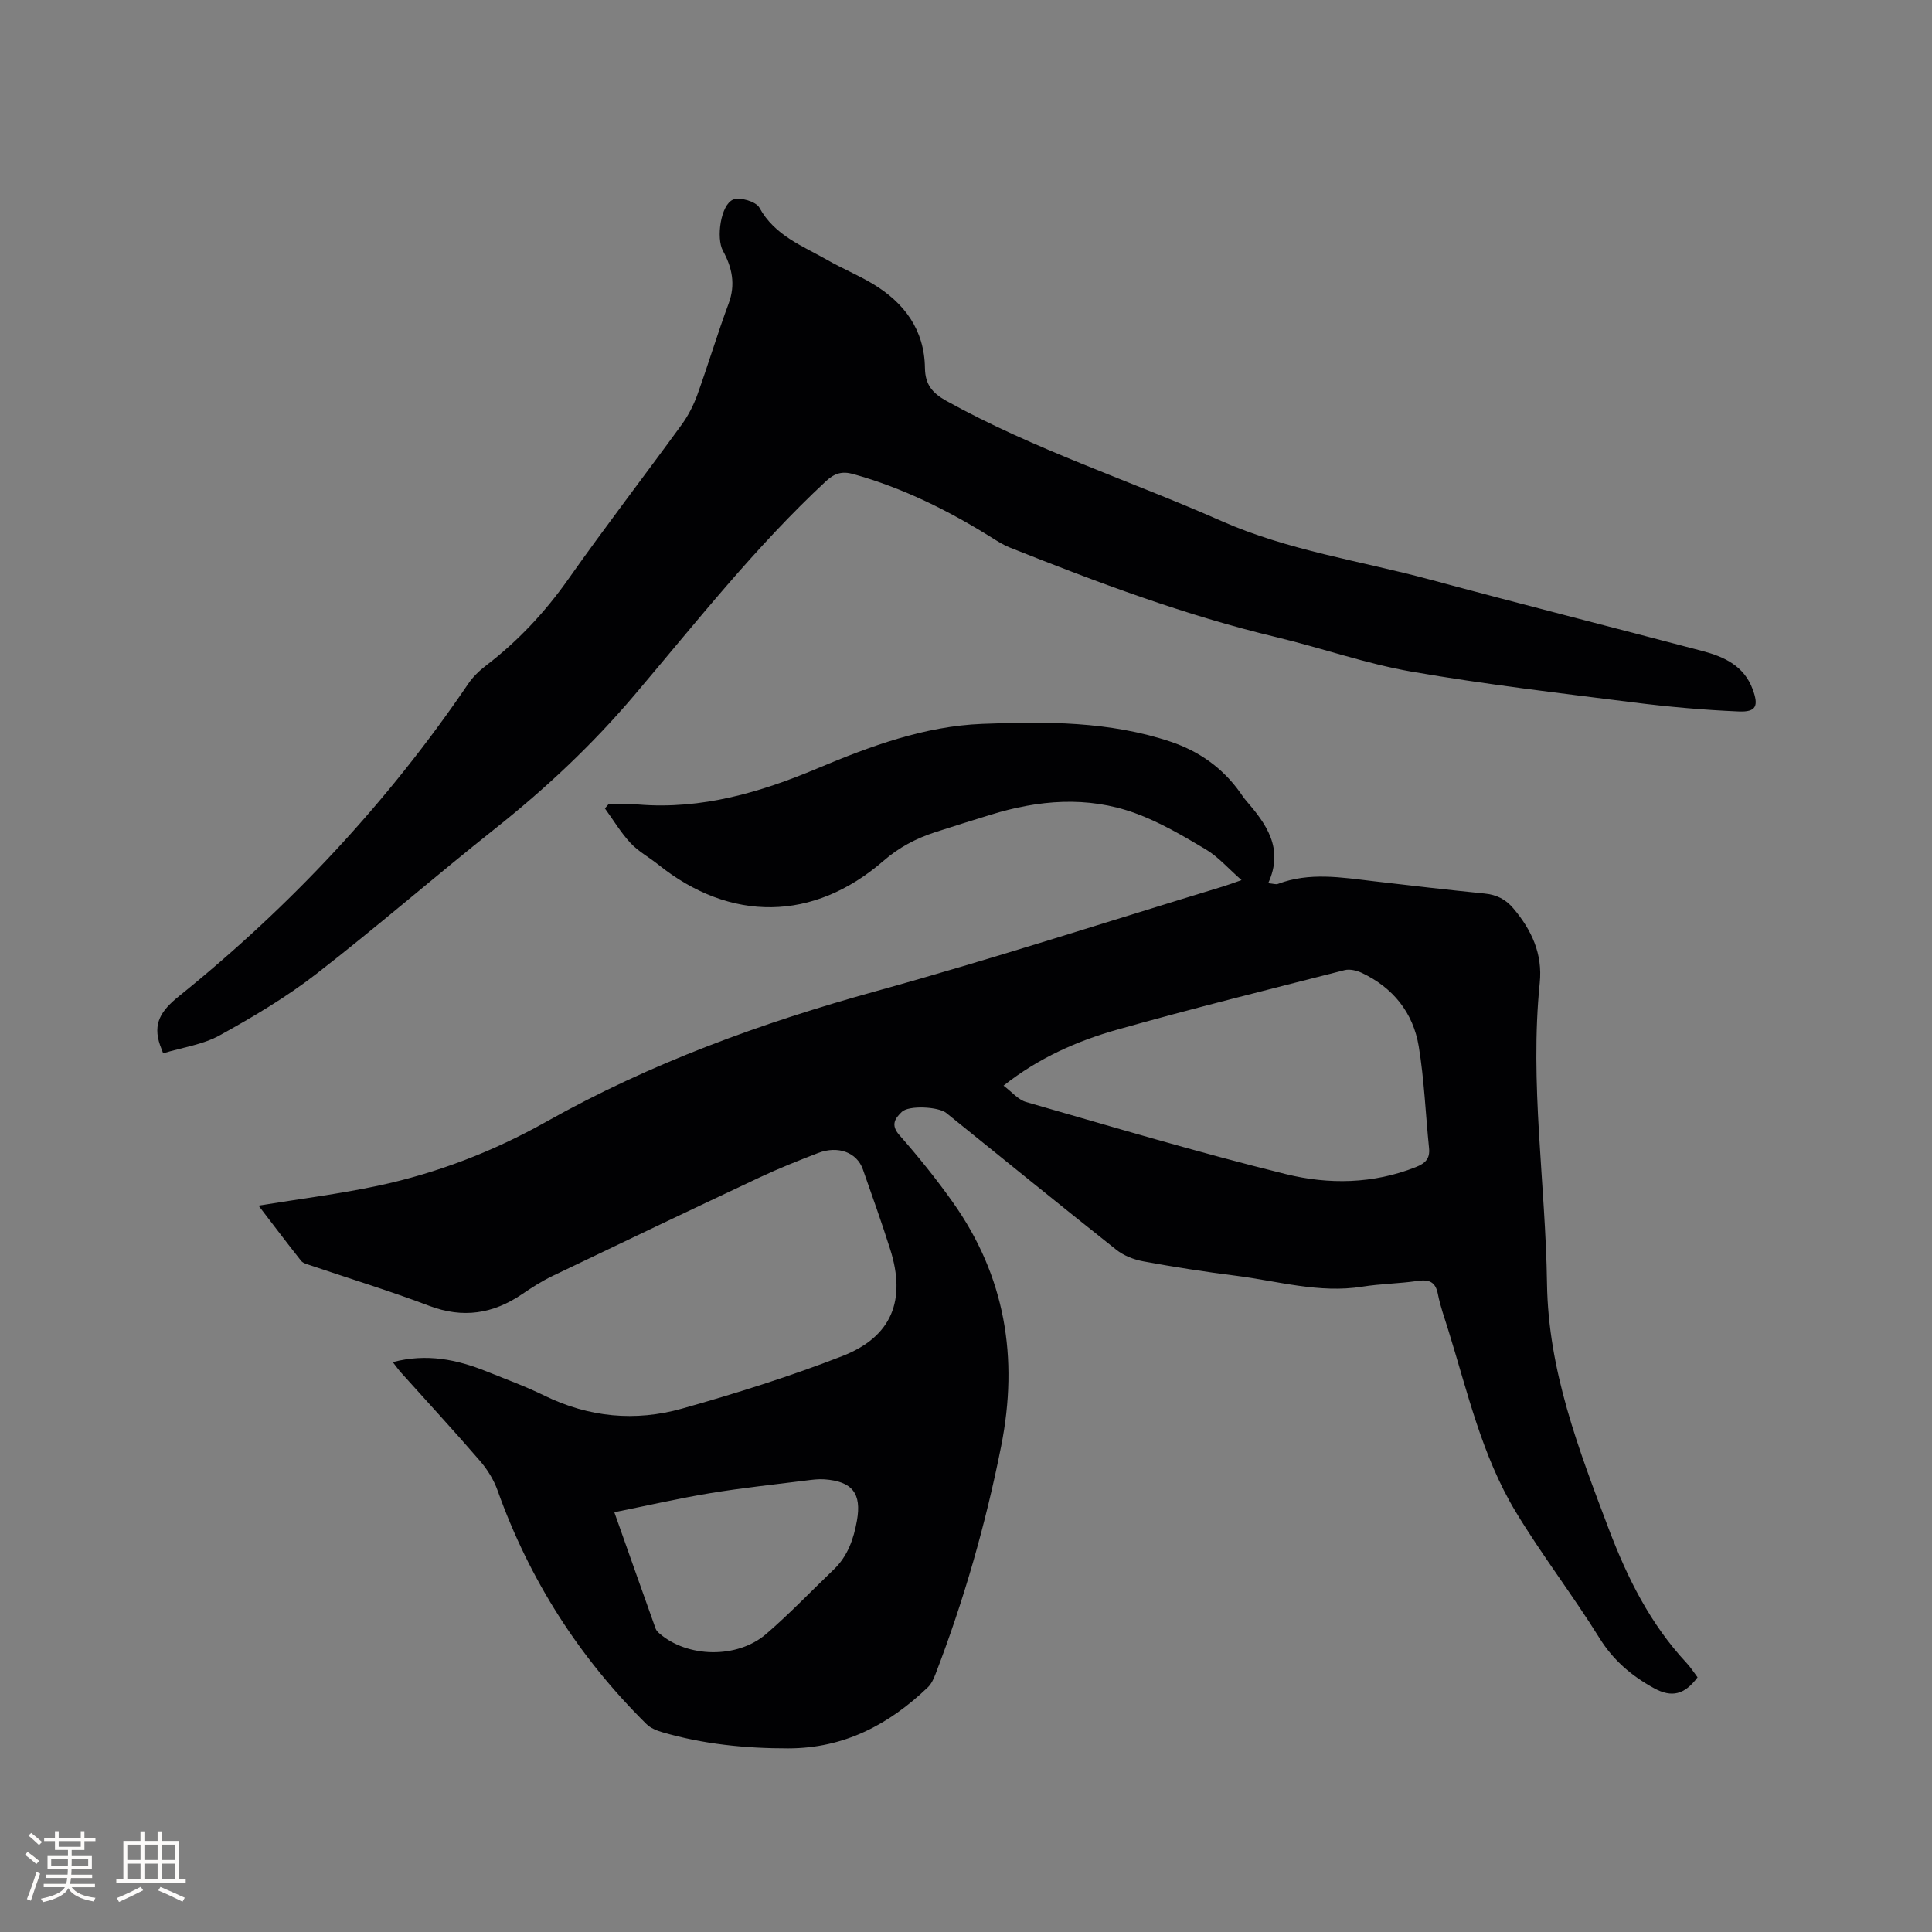
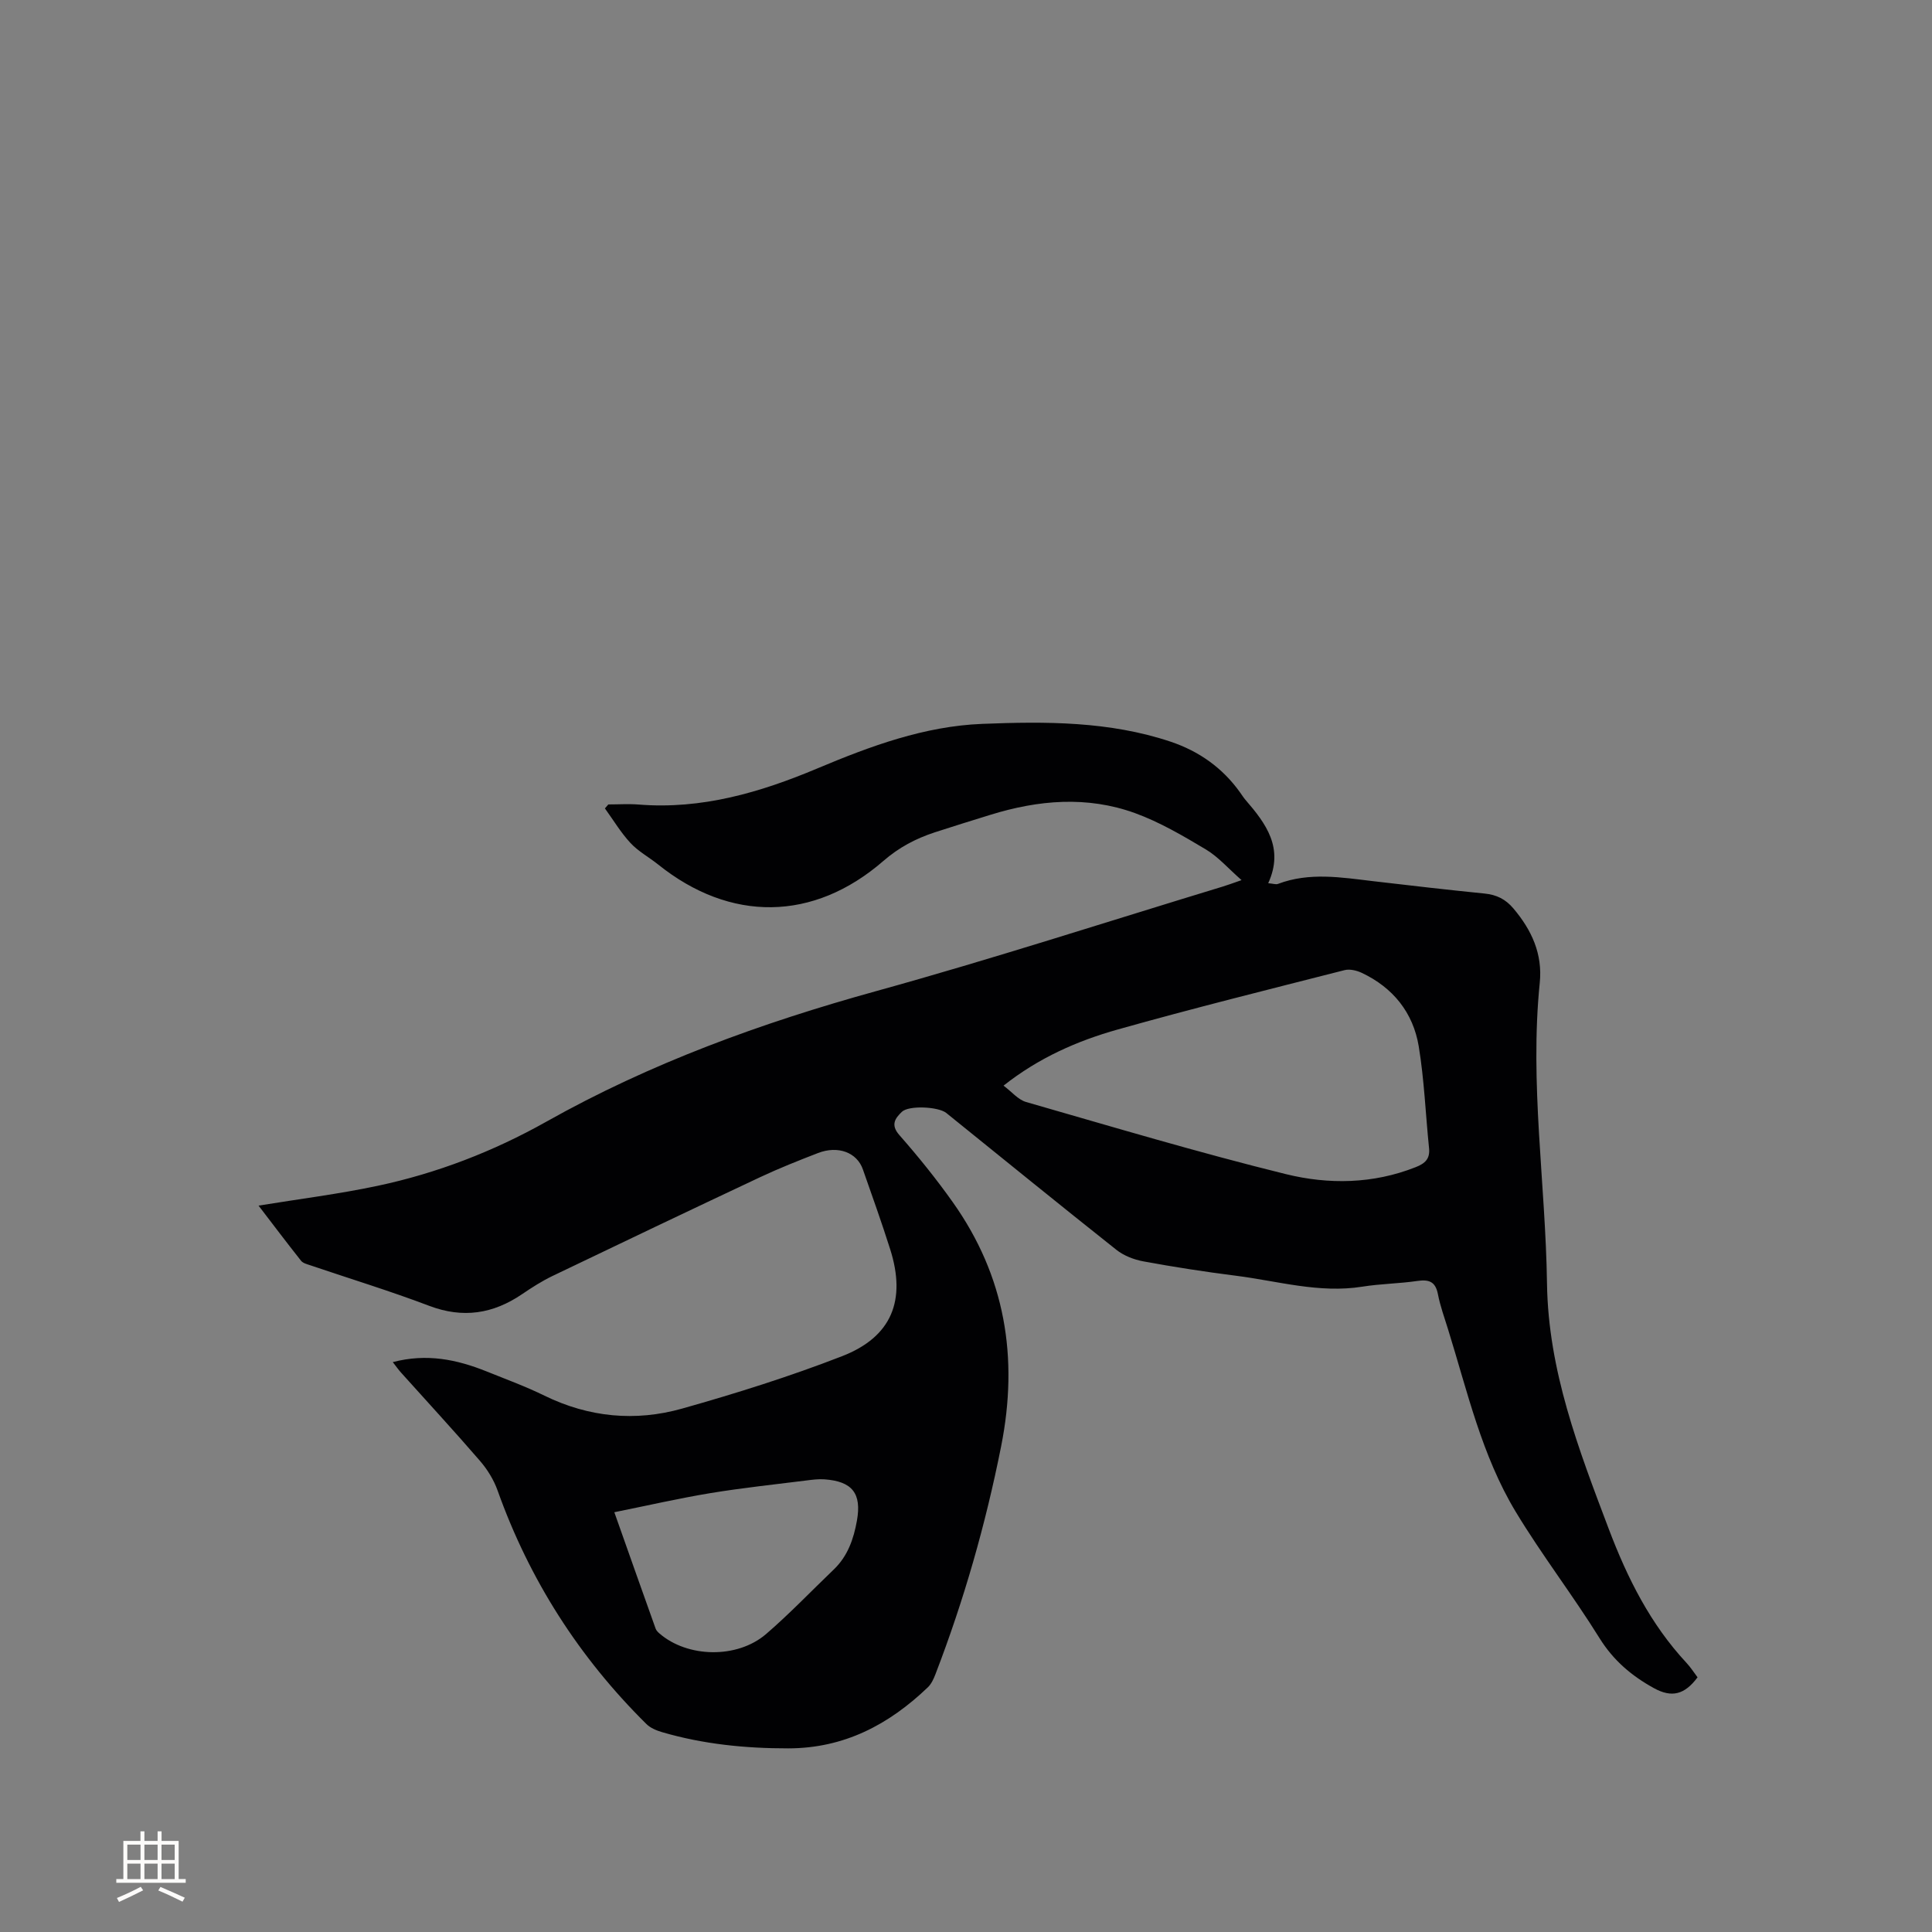
<svg xmlns="http://www.w3.org/2000/svg" enable-background="new 0 0 400 400" viewBox="0 0 400 400">
  <rect x="0" y="0" width="400" height="400" fill="#808080" stroke="none" />
  <path d="m81.32 282.01c7.05-1.85 13.29-.53 19.4 1.92 4.03 1.62 8.12 3.12 12.01 5.03 9.19 4.49 18.81 5.4 28.47 2.68 11.18-3.15 22.31-6.65 33.13-10.85 10.31-4 13.33-11.58 9.97-22.15-1.76-5.55-3.72-11.03-5.65-16.53-1.23-3.52-5.15-4.98-9.28-3.39-4.04 1.56-8.09 3.17-12.01 5.01-14.37 6.76-28.7 13.59-43.02 20.47-2.17 1.05-4.23 2.37-6.23 3.73-6.03 4.1-12.26 5.08-19.27 2.42-8.09-3.07-16.38-5.6-24.58-8.38-.67-.23-1.52-.43-1.92-.93-3.01-3.8-5.93-7.67-8.81-11.43 8.4-1.37 16.6-2.39 24.66-4.1 12.29-2.61 23.96-7.12 34.91-13.27 21.55-12.12 44.51-20.46 68.3-27.04 24.07-6.66 47.84-14.38 71.74-21.64 1-.3 1.97-.67 3.91-1.34-2.76-2.42-4.82-4.82-7.4-6.36-4.71-2.81-9.53-5.65-14.65-7.51-9.92-3.6-20.02-2.73-29.98.36-3.84 1.19-7.68 2.37-11.5 3.62-3.92 1.29-7.4 3.11-10.64 5.93-14.49 12.58-31.7 12.69-46.6.74-1.9-1.52-4.13-2.72-5.76-4.48-2-2.16-3.54-4.75-5.28-7.15.24-.27.47-.55.71-.82 2.09 0 4.18-.14 6.26.02 13.06 1.06 25.21-2.51 37-7.47 11-4.63 22.19-8.76 34.16-9.23 13.1-.52 26.3-.56 39 3.69 5.87 1.97 10.74 5.41 14.37 10.5.37.52.71 1.06 1.12 1.54 4.25 4.92 8.04 9.98 4.71 17.26 1.05.09 1.59.3 2 .15 6.53-2.48 13.14-1.35 19.75-.57 7.68.9 15.37 1.79 23.06 2.56 2.47.25 4.33 1.16 5.95 3.08 3.79 4.48 6.07 9.42 5.46 15.41-2.12 20.82 1.2 41.49 1.5 62.24.26 18.04 6.54 34.31 12.77 50.78 3.88 10.24 8.63 19.73 16.11 27.77.86.92 1.54 2 2.29 2.99-2.69 3.62-5.36 4.26-9.02 2.25-4.6-2.53-8.39-5.72-11.27-10.35-5.53-8.9-11.97-17.24-17.38-26.21-7.01-11.63-9.99-24.89-13.98-37.72-.75-2.43-1.63-4.83-2.11-7.32-.51-2.61-1.88-3.06-4.27-2.71-3.77.55-7.62.58-11.38 1.18-8.92 1.42-17.46-1.16-26.14-2.26-6.41-.81-12.8-1.8-19.15-2.97-1.98-.36-4.1-1.18-5.65-2.42-11.8-9.35-23.47-18.86-35.19-28.31-1.63-1.32-7.79-1.62-9.21-.23-1.34 1.31-2.4 2.65-.51 4.8 3.91 4.45 7.65 9.08 11.07 13.91 10.85 15.3 13.65 32.16 10.01 50.5-3.21 16.16-7.7 31.88-13.61 47.23-.37.96-.84 2-1.57 2.7-8.08 7.74-17.35 12.63-28.9 12.64-8.86.01-17.56-.86-26.07-3.34-1.17-.34-2.45-.86-3.29-1.69-13.93-13.78-24.23-29.87-30.82-48.36-.79-2.22-2.12-4.37-3.67-6.16-5.33-6.18-10.88-12.18-16.33-18.26-.52-.58-.99-1.25-1.7-2.16zm126.45-57.24c1.7 1.27 3.03 2.92 4.68 3.39 17.88 5.14 35.73 10.48 53.78 14.93 8.85 2.18 18.07 2.05 26.89-1.45 1.95-.77 2.97-1.73 2.75-3.91-.72-7.04-.99-14.16-2.14-21.12-1.16-6.96-5.32-12.14-11.79-15.19-1.06-.5-2.49-.84-3.58-.56-15.68 4-31.39 7.9-46.96 12.29-8.35 2.35-16.31 5.84-23.63 11.62zm-80.58 88.32c3.05 8.62 5.78 16.36 8.55 24.1.13.37.46.71.77.98 5.8 5.05 16.1 5.3 22.1.14 4.88-4.2 9.34-8.89 14-13.35 2.9-2.77 4.13-6.33 4.81-10.14 1-5.63-.96-8.12-6.72-8.54-1.25-.09-2.53.08-3.78.24-6.61.83-13.24 1.53-19.81 2.61-6.53 1.08-12.98 2.56-19.92 3.96z" fill="#010103" />
-   <path d="m33.78 218.07c-.49-1.28-.57-1.47-.64-1.67-1.56-4.52.19-7.16 3.95-10.18 23.07-18.6 43.15-40.06 59.83-64.62.99-1.46 2.33-2.76 3.74-3.83 6.61-5.07 12.18-11.03 17-17.86 7.63-10.83 15.72-21.33 23.51-32.04 1.34-1.85 2.42-3.97 3.2-6.12 2.26-6.27 4.17-12.67 6.49-18.92 1.47-3.95.71-7.46-1.19-10.92-1.43-2.61-.46-9.56 2.13-10.59 1.43-.57 4.74.42 5.42 1.67 3.18 5.81 8.94 7.91 14.12 10.87 3.03 1.73 6.29 3.07 9.28 4.86 6.6 3.93 10.77 9.55 10.88 17.48.05 3.38 1.48 5.15 4.42 6.79 18.22 10.11 38.04 16.51 56.99 24.89 13.77 6.09 28.65 8.21 43.03 12.08 18.8 5.07 37.68 9.85 56.51 14.82 4.52 1.19 8.63 3.07 10.42 7.92 1.28 3.47.75 4.76-2.91 4.6-7.27-.31-14.54-.96-21.76-1.87-15.33-1.94-30.7-3.73-45.92-6.37-9.45-1.64-18.61-4.89-27.96-7.13-19.01-4.54-37.22-11.39-55.32-18.6-1.26-.5-2.43-1.25-3.59-1.97-9.01-5.65-18.46-10.34-28.75-13.21-2.26-.63-3.84-.21-5.65 1.47-14.58 13.55-26.84 29.18-39.65 44.28-8.7 10.26-18.34 19.31-28.83 27.64-12.45 9.88-24.45 20.34-37.02 30.08-6.24 4.84-13.14 8.93-20.07 12.76-3.48 1.91-7.7 2.49-11.66 3.69z" fill="#010103" />
  <g fill="#fcfbfa">
-     <path d="m5.17 384 .55-.58c.85.61 1.65 1.24 2.4 1.87l-.59.64c-.83-.73-1.62-1.38-2.36-1.93m1.22 9.53-.82-.34c.71-1.76 1.37-3.64 1.98-5.63.24.13.5.25.76.36-.6 1.67-1.24 3.54-1.92 5.61m-.5-13.5.57-.54c.56.44 1.31 1.06 2.26 1.87l-.64.64c-.68-.66-1.41-1.32-2.19-1.97m3.25.46h2.24v-1.36h.77v1.36h4.57v-1.36h.76v1.36h2.28v.69h-2.28v1.84h-2.64v1.26h4.18v2.64h-4.21c0 .45-.02.86-.05 1.21h4.32v.69h-4.38c-.04.34-.1.75-.19 1.22h5.15v.69h-4.82c.87 1.19 2.51 1.92 4.93 2.19-.17.31-.3.57-.37.76-2.77-.49-4.52-1.41-5.26-2.76-.56 1.26-2.3 2.23-5.24 2.9-.12-.24-.26-.48-.43-.72 2.73-.55 4.38-1.34 4.96-2.38h-4.38v-.69h4.65c.1-.38.17-.79.21-1.22h-4.32v-.69h4.4c.03-.34.05-.75.05-1.21h-4.2v-2.64h4.23v-1.26h-2.69v-1.84h-2.24zm1.46 4.46v1.29h3.45c.01-.4.02-.57.01-.53v-.32-.45h-3.46zm1.55-2.59h4.57v-1.19h-4.57zm6.11 2.59h-3.42v.77c-.01.19-.01.37-.02.53h3.44z" />
    <path d="m32.63 379.16h.82v1.98h3.54v7.89h1.46v.78h-14.37v-.78h1.46v-7.89h3.54v-1.98h.82v1.98h2.73zm-3.49 11.48.5.73c-1.61.82-3.28 1.63-5 2.41-.13-.27-.28-.55-.44-.82 1.75-.72 3.4-1.49 4.94-2.32m-2.78-5.55h2.73v-3.18h-2.73zm0 3.95h2.73v-3.2h-2.73zm3.54-3.95h2.73v-3.18h-2.73zm0 3.95h2.73v-3.2h-2.73zm7.89 4.68c-1.84-.92-3.51-1.7-5.02-2.32l.45-.73c1.89.8 3.57 1.55 5.04 2.23zm-1.62-11.81h-2.73v3.18h2.73zm-2.73 7.13h2.73v-3.2h-2.73z" />
  </g>
</svg>